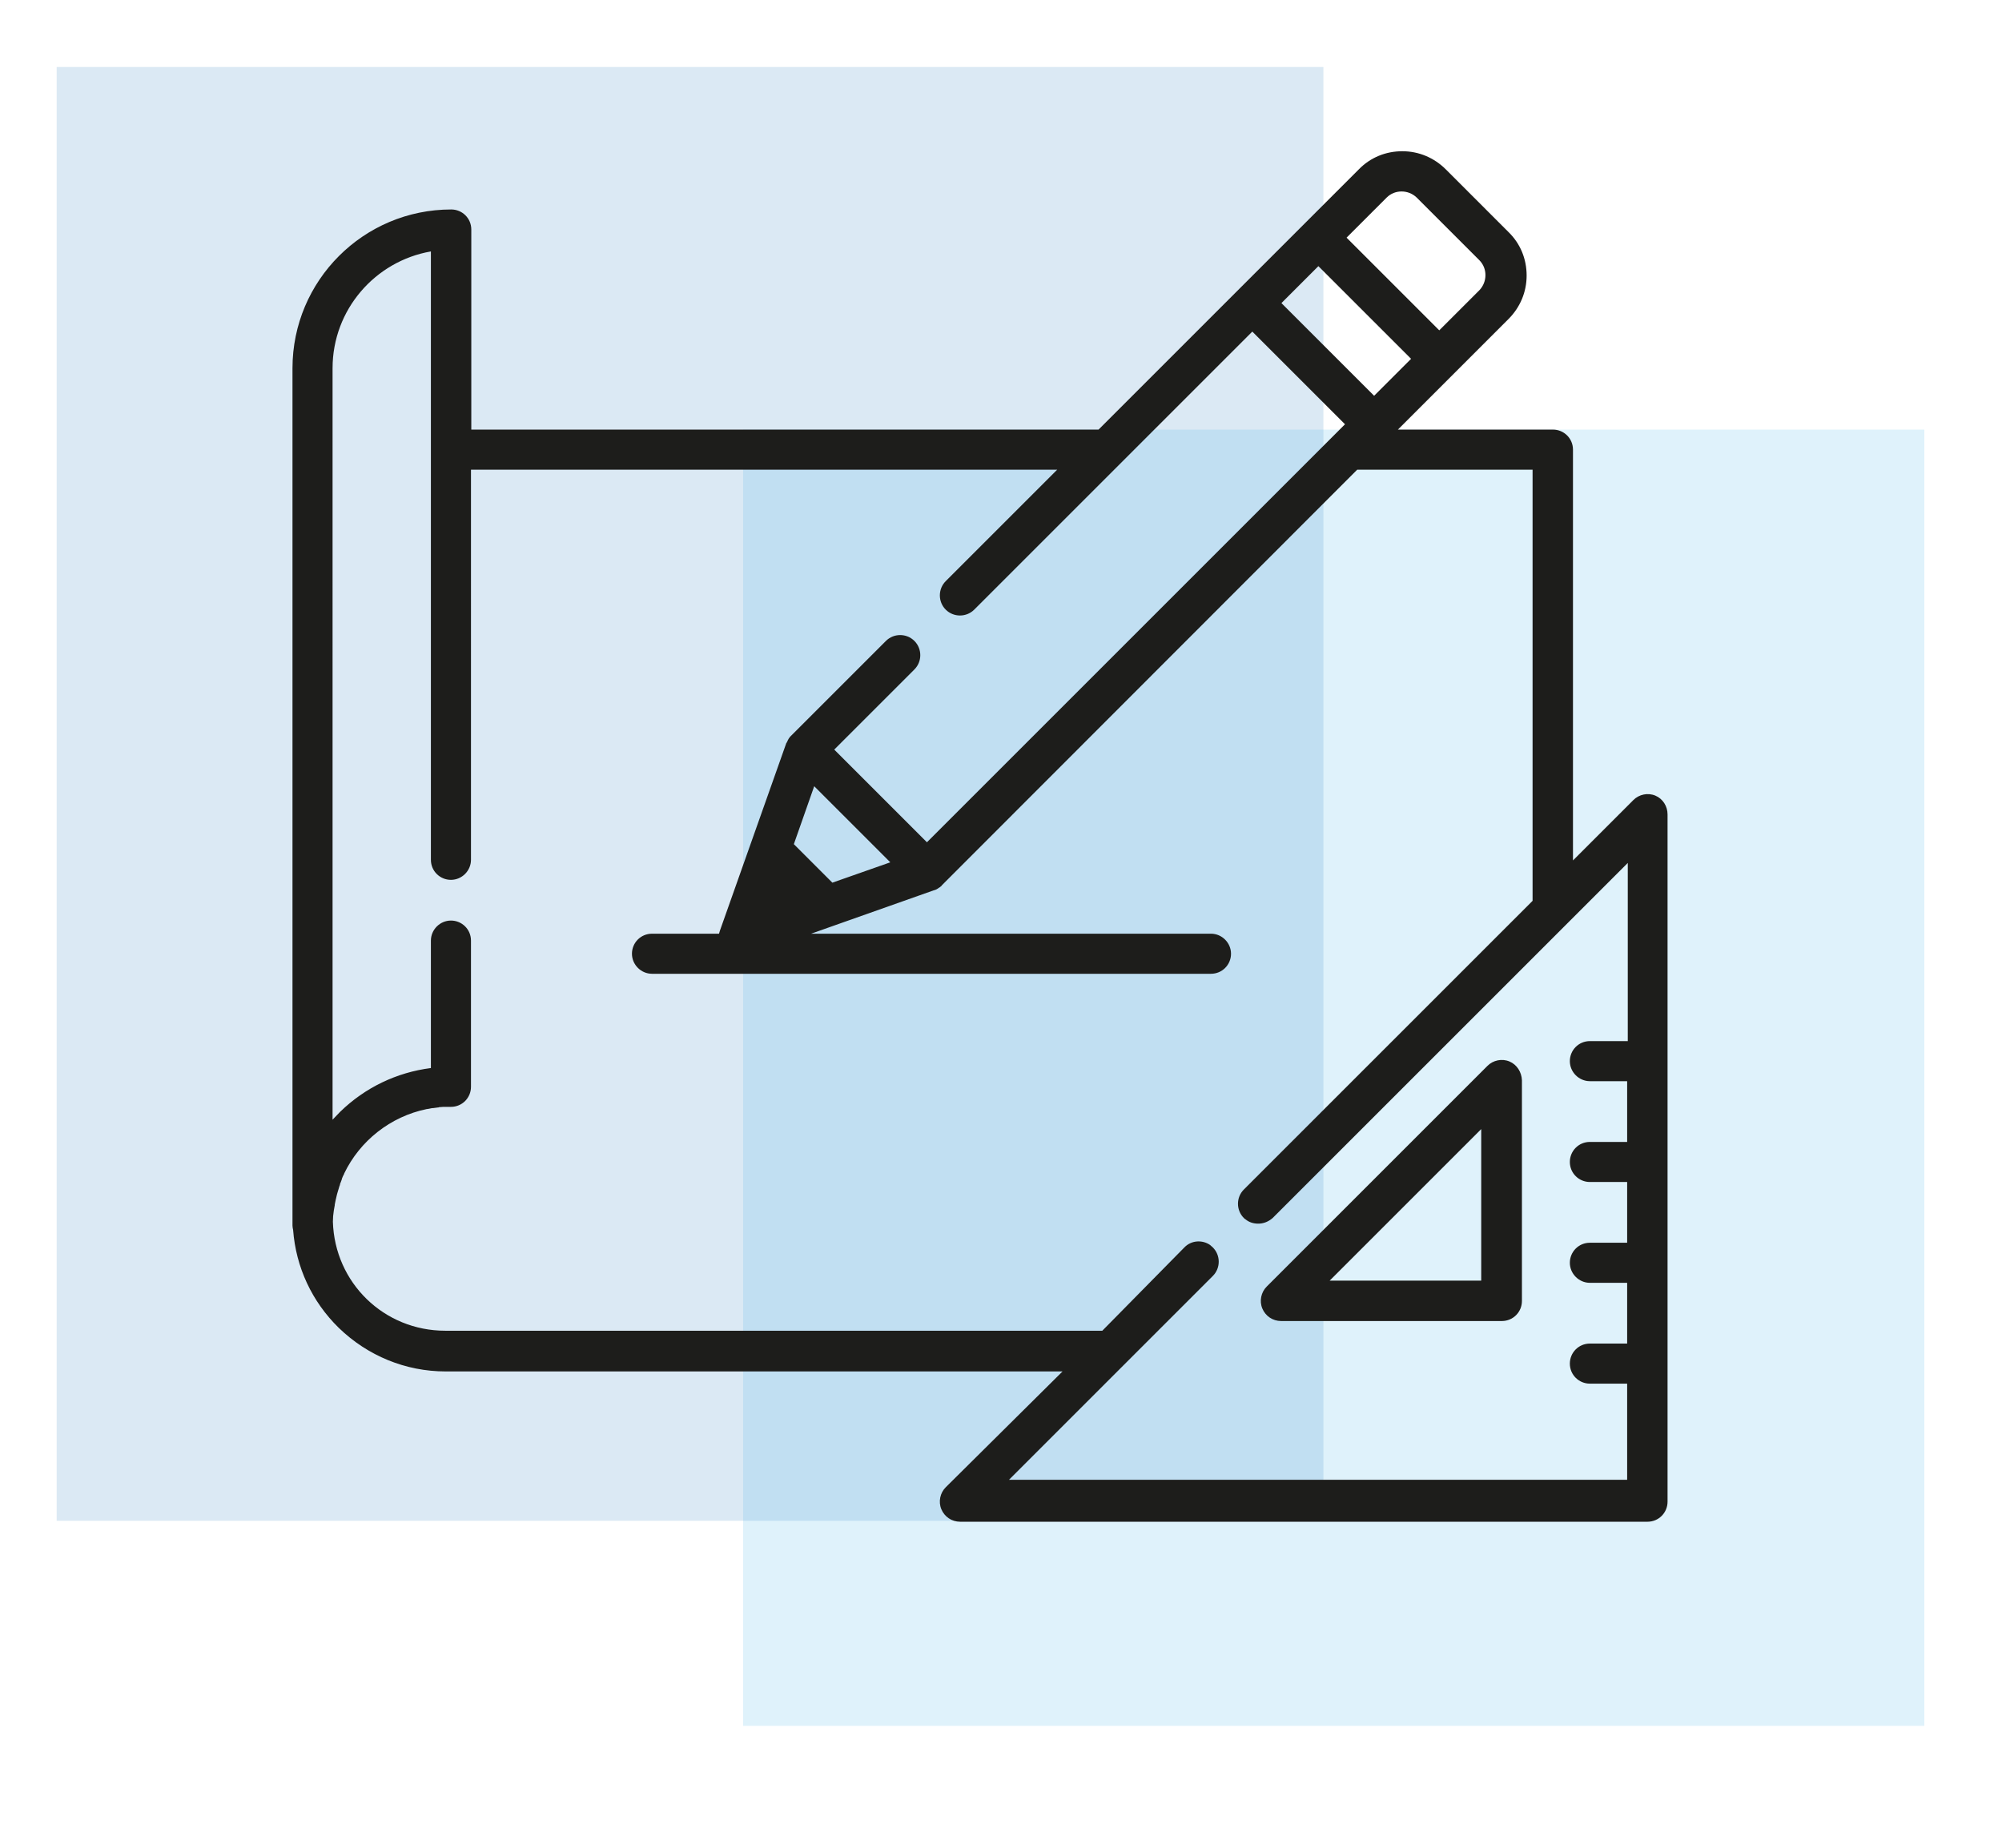
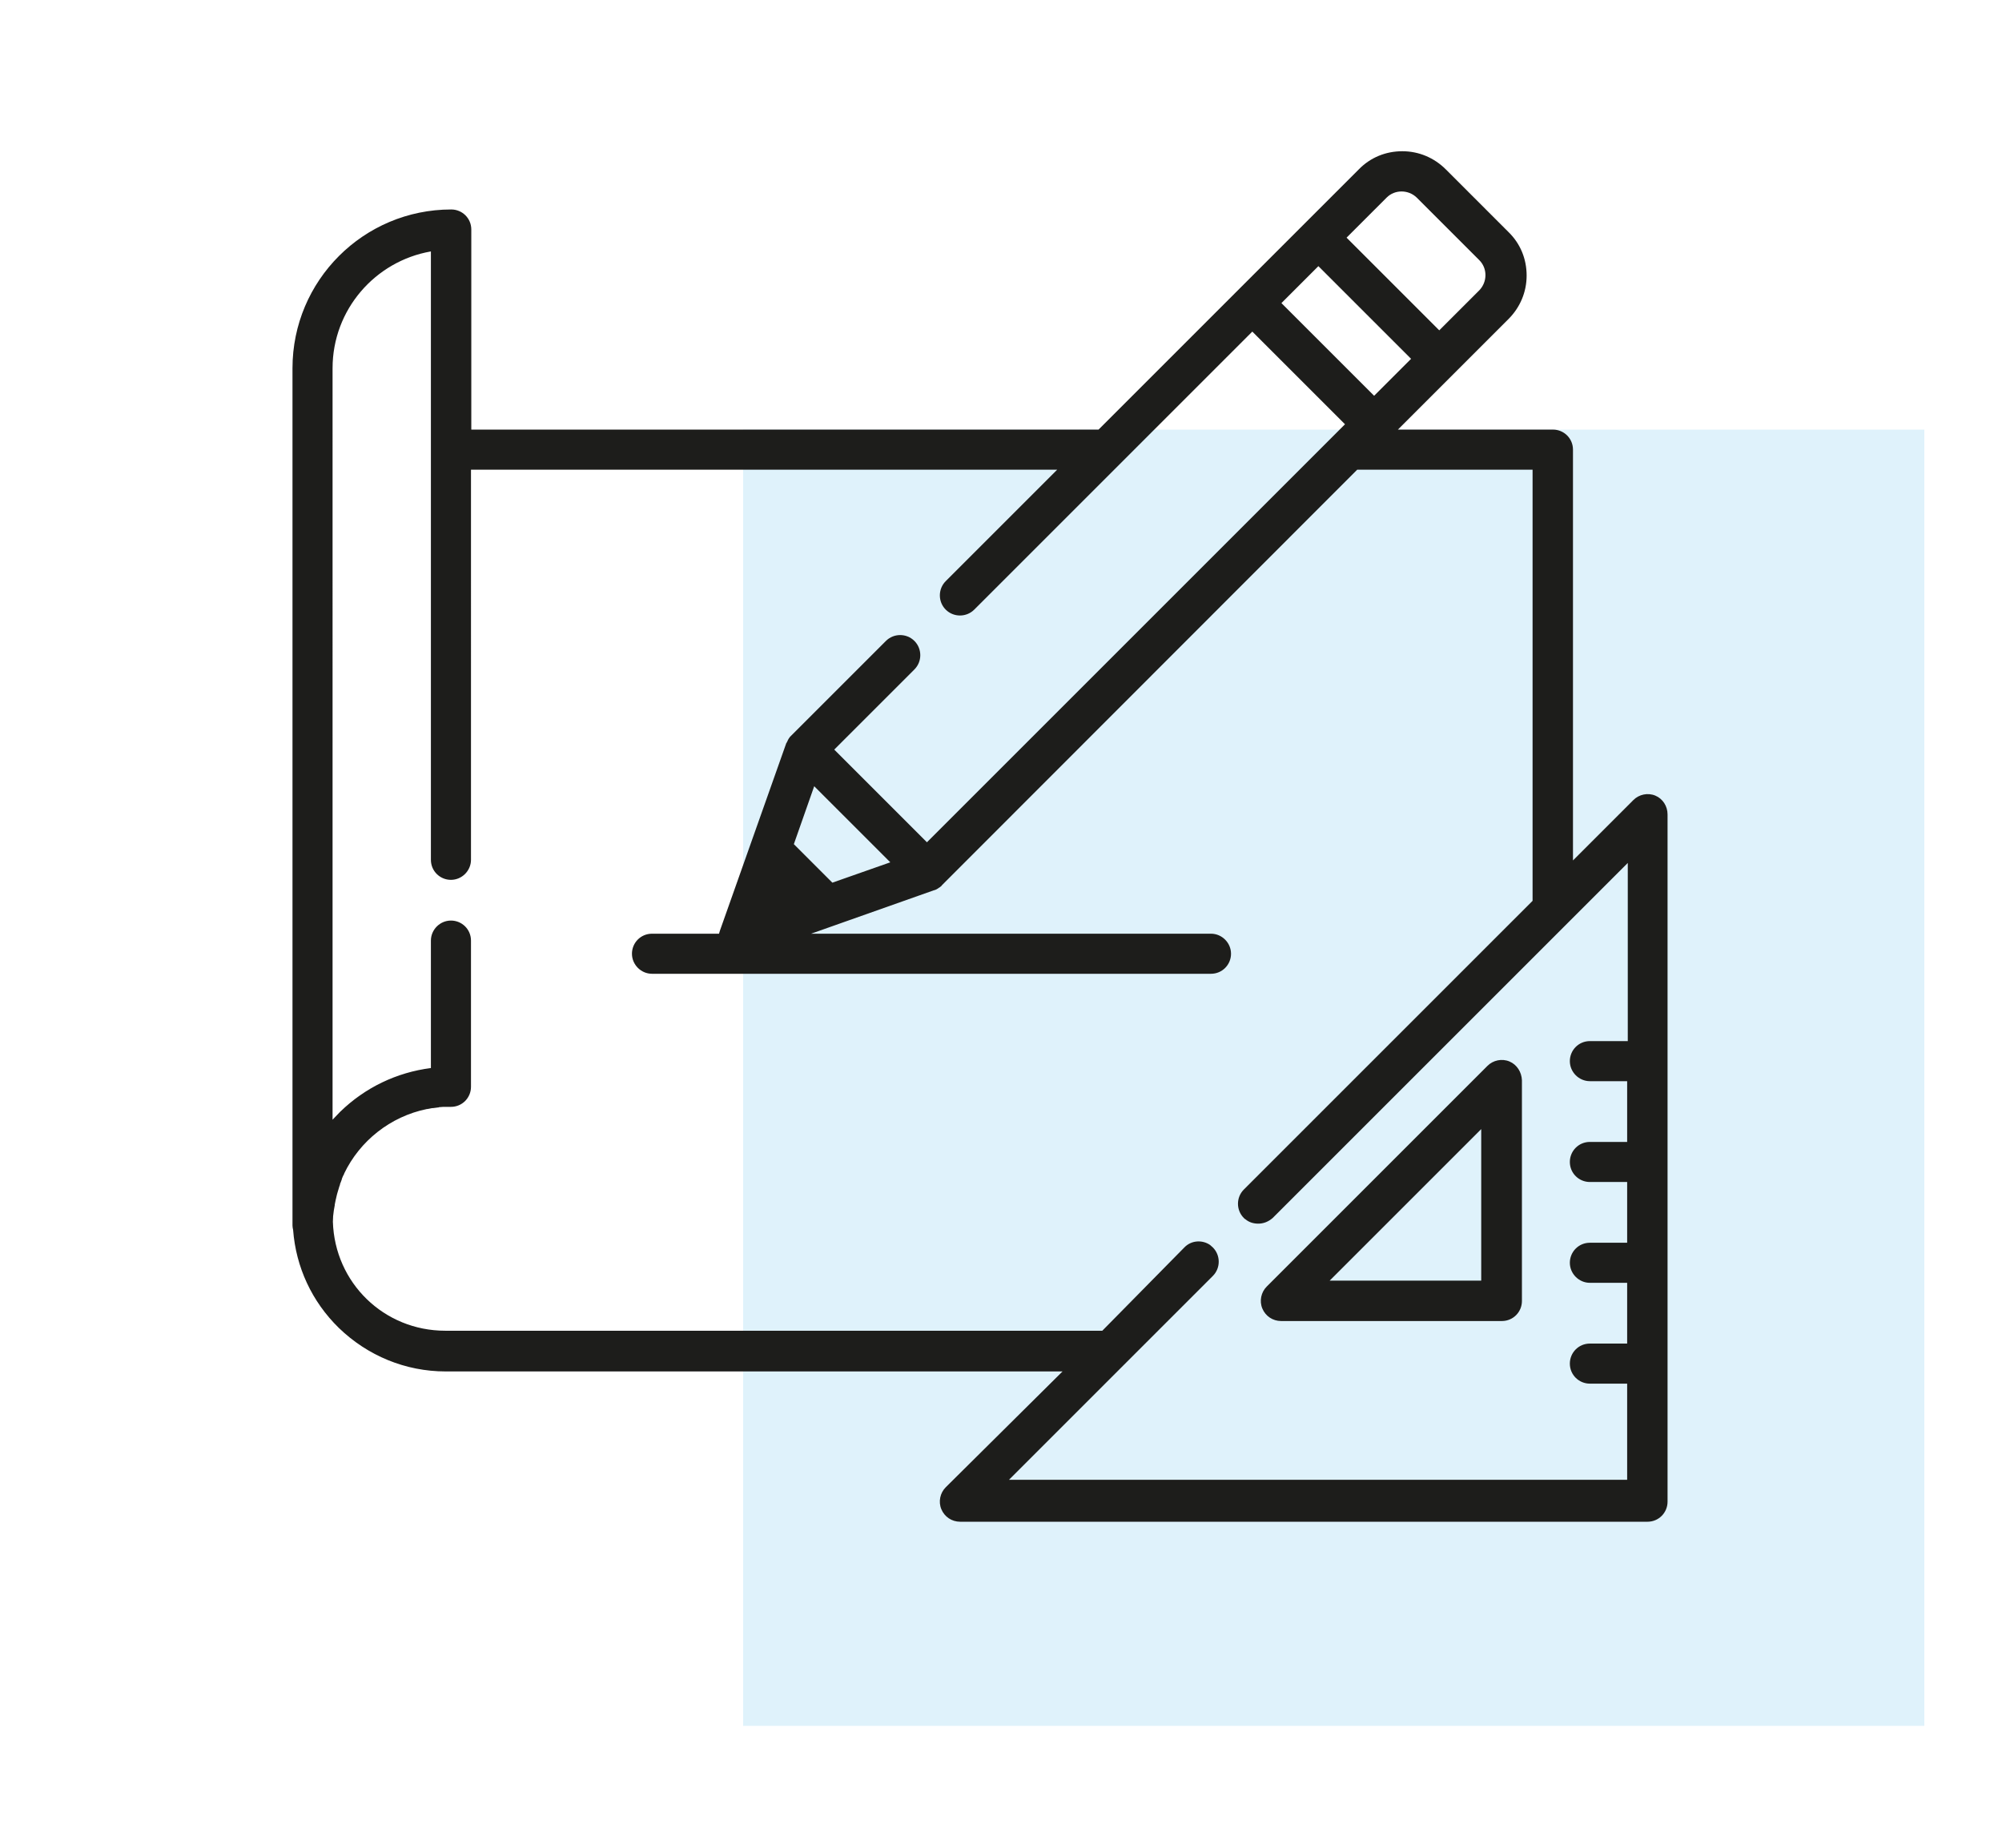
<svg xmlns="http://www.w3.org/2000/svg" version="1.1" id="Capa_1" x="0px" y="0px" viewBox="0 0 639.3 590.1" style="enable-background:new 0 0 639.3 590.1;" xml:space="preserve">
  <style type="text/css">
	.st0{opacity:0.16;fill:#1D71B8;}
	.st1{opacity:0.16;fill:#36A9E1;}
	.st2{fill:#1D1D1B;}
</style>
-   <rect x="18.1" y="21.4" class="st0" width="404.5" height="464.3" />
  <rect x="237.3" y="137.2" class="st1" width="377.2" height="414" />
  <g>
    <g>
      <path class="st2" d="M482,339c-2.4-1-5.2-0.4-7,1.4l-70.5,70.5c-1.8,1.8-2.4,4.6-1.4,7c1,2.4,3.3,4,6,4h70.5    c3.6,0,6.4-2.9,6.4-6.4V345C485.9,342.4,484.4,340,482,339z M424.6,409l48.4-48.4V409H424.6z" />
    </g>
  </g>
  <g>
    <g>
      <path class="st2" d="M528.6,254.1c-2.4-1-5.2-0.4-7,1.4l-19.3,19.3V143.6c0-3.6-2.9-6.4-6.4-6.4h-49.5l18-18c0,0,0,0,0,0    l17.3-17.3c3.7-3.7,5.8-8.6,5.8-13.9c0-5.3-2-10.2-5.8-13.9l-20-20c-3.7-3.7-8.6-5.8-13.9-5.8c-5.3,0-10.2,2-13.9,5.8l-17.3,17.3    l-20.9,20.9l-44.9,44.9H150.5V73.3c0-3.6-2.9-6.4-6.4-6.4c-28,0-50.7,22.7-50.7,50.7v273.8c0,0.5,0.1,0.9,0.2,1.4    c0.9,11.9,6,22.9,14.6,31.3c9.2,8.9,21.3,13.9,34.1,13.9h197L302,475c-1.8,1.8-2.4,4.6-1.4,7c1,2.4,3.3,4,6,4h219.5    c3.6,0,6.4-2.9,6.4-6.4V260.1C532.5,257.5,531,255.1,528.6,254.1z M442.8,63.1c2.6-2.6,6.9-2.6,9.6,0l20,20c2.6,2.6,2.6,6.9,0,9.6    l-12.8,12.8l-29.6-29.6L442.8,63.1z M421,85l29.6,29.6l-11.8,11.8l-29.6-29.6L421,85z M519.6,332.5h-11.9c-3.6,0-6.4,2.9-6.4,6.4    s2.9,6.4,6.4,6.4h11.9v19.4h-11.9c-3.6,0-6.4,2.9-6.4,6.4c0,3.6,2.9,6.4,6.4,6.4h11.9v19.4h-11.9c-3.6,0-6.4,2.9-6.4,6.4    s2.9,6.4,6.4,6.4h11.9v19.4h-11.9c-3.6,0-6.4,2.9-6.4,6.4c0,3.6,2.9,6.4,6.4,6.4h11.9v30.7H322.2l65.1-65.1c2.5-2.5,2.5-6.6,0-9.1    c-0.3-0.3-0.6-0.5-0.9-0.8c-2.5-1.7-6-1.5-8.2,0.8L352,425H142.2c-19.6,0-35.3-15.3-35.9-34.8c0-1.2,0.1-2.4,0.3-3.6c0,0,0,0,0,0    c0.1-0.6,0.2-1.1,0.3-1.7c0-0.1,0-0.1,0-0.2c0.1-0.5,0.2-1,0.3-1.5c0-0.1,0.1-0.3,0.1-0.4c0.1-0.4,0.2-0.8,0.3-1.3    c0.1-0.2,0.1-0.5,0.2-0.7c0.1-0.3,0.2-0.7,0.3-1s0.2-0.6,0.3-1c0.1-0.2,0.2-0.4,0.2-0.7c0.2-0.4,0.3-0.8,0.5-1.3    c0-0.1,0.1-0.2,0.1-0.4c0.2-0.5,0.4-1,0.7-1.5c0,0,0,0,0-0.1c5-10.4,14.7-18.2,26.4-20.6c0,0,0.1,0,0.1,0c0.5-0.1,1.1-0.2,1.6-0.3    c0.1,0,0.2,0,0.3,0c0.5-0.1,1-0.1,1.5-0.2c0.1,0,0.3,0,0.4-0.1c0.5,0,1-0.1,1.4-0.1c0.2,0,0.3,0,0.5,0c0.6,0,1.3,0,1.9,0    c3.6,0,6.4-2.9,6.4-6.4v-46.7c0-3.6-2.9-6.4-6.4-6.4s-6.4,2.9-6.4,6.4v40.7c-10.9,1.4-21,6.2-29,14c-0.8,0.8-1.6,1.7-2.4,2.5    V117.6c0-18.7,13.6-34.2,31.4-37.3v63.2v131.1v0c0,3.6,2.9,6.4,6.4,6.4s6.4-2.9,6.4-6.4v0V150h187.2L302,185.6    c-2.5,2.5-2.5,6.6,0,9.1c2.5,2.5,6.6,2.5,9.1,0l46.6-46.6c0,0,0,0,0,0l42.2-42.2l29.6,29.6l-3.5,3.5c0,0,0,0,0,0l-130,130    l-29.6-29.6l25.6-25.6c2.5-2.5,2.5-6.6,0-9.1c-2.5-2.5-6.6-2.5-9.1,0l-30.2,30.2c-0.2,0.2-0.3,0.3-0.5,0.5c0,0.1-0.1,0.1-0.1,0.2    c-0.1,0.1-0.2,0.2-0.3,0.4c0,0.1-0.1,0.1-0.1,0.2c-0.1,0.1-0.1,0.2-0.2,0.4c0,0.1-0.1,0.2-0.1,0.2c-0.1,0.1-0.1,0.3-0.2,0.4    c0,0,0,0.1-0.1,0.1l-12.6,35.6l-8.6,24.3c-0.1,0.3-0.2,0.7-0.3,1h-21.4c-3.6,0-6.4,2.9-6.4,6.4s2.9,6.4,6.4,6.4h178.5    c3.6,0,6.4-2.9,6.4-6.4s-2.9-6.4-6.4-6.4H259l39.3-13.9c0,0,0.1,0,0.1,0c0.2-0.1,0.3-0.1,0.5-0.2c0.1,0,0.1-0.1,0.2-0.1    c0.2-0.1,0.3-0.2,0.5-0.3c0,0,0.1-0.1,0.1-0.1c0.2-0.1,0.3-0.2,0.5-0.3c0,0,0.1-0.1,0.1-0.1c0.2-0.1,0.4-0.3,0.5-0.5L433.4,150h56    v137.7l-92.2,92.2c-2.5,2.5-2.5,6.6,0,9.1c0.2,0.2,0.3,0.3,0.5,0.4c1.2,1,2.6,1.4,4.1,1.4s2.9-0.5,4.1-1.4    c0.2-0.1,0.3-0.3,0.5-0.4c0,0,0,0,0,0l113.4-113.4V332.5z M284.3,275.4l-18.5,6.5l-12.3-12.3l6.5-18.5L284.3,275.4z" />
    </g>
  </g>
</svg>